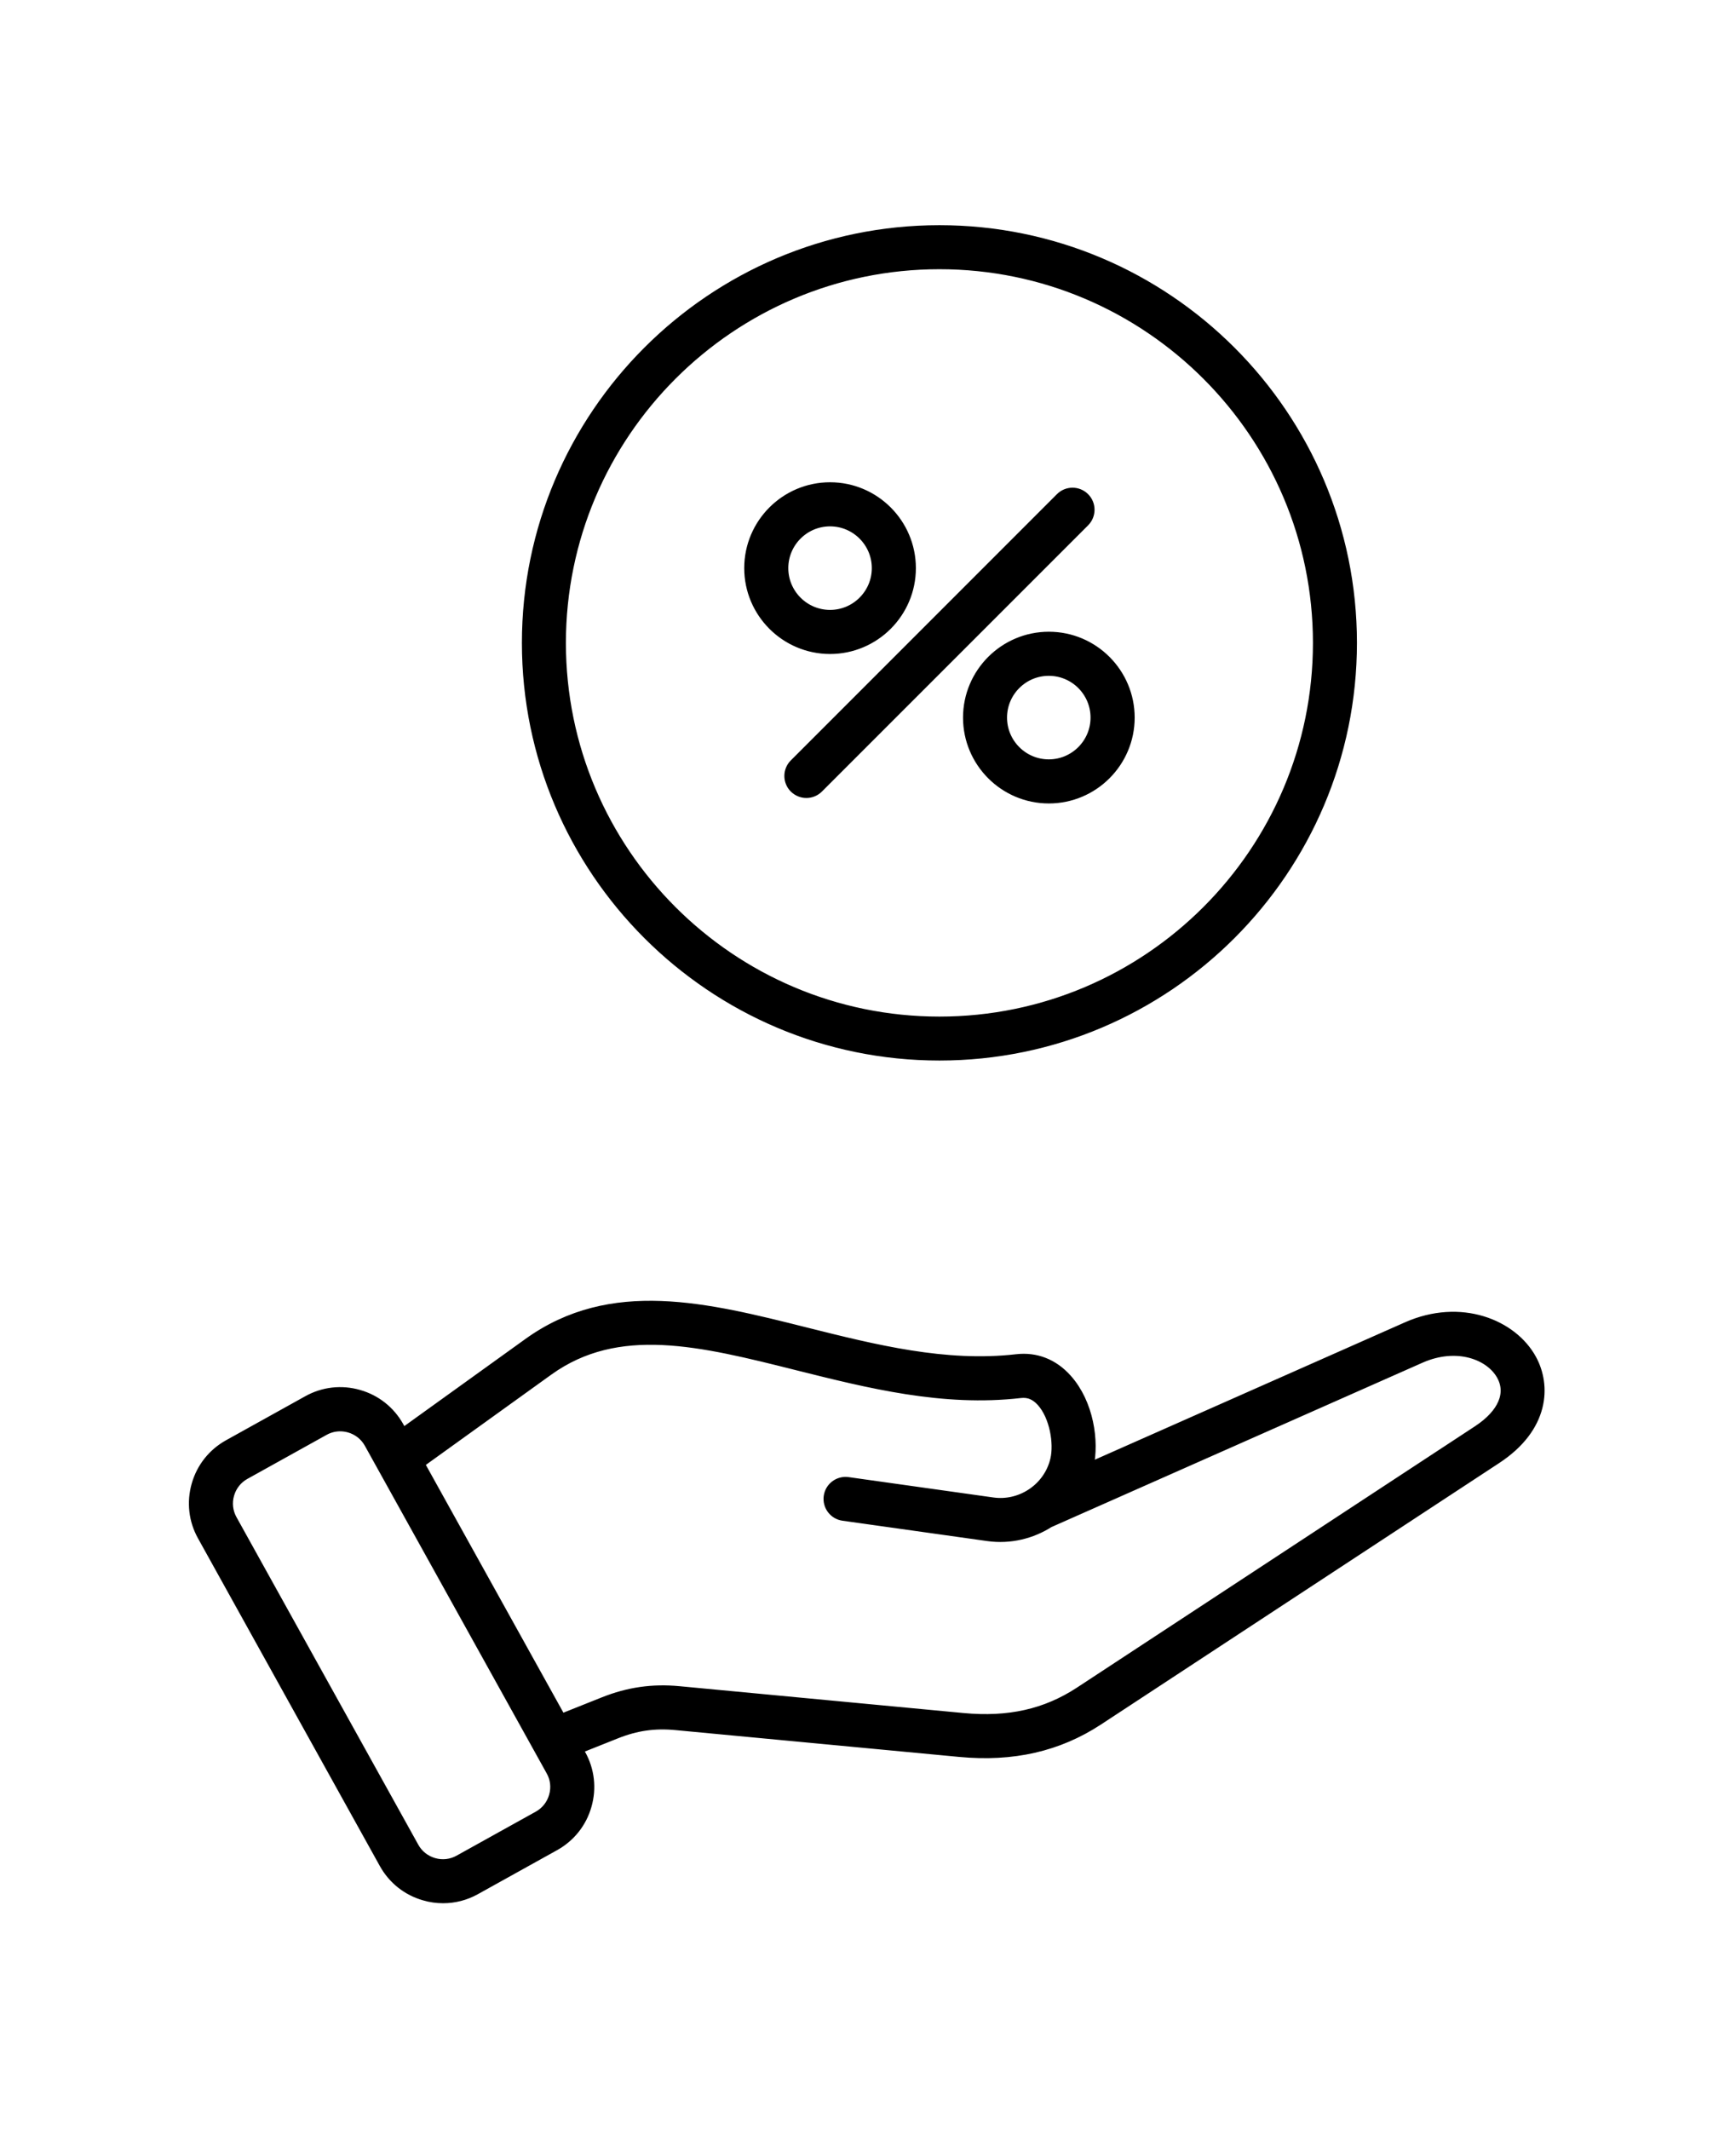
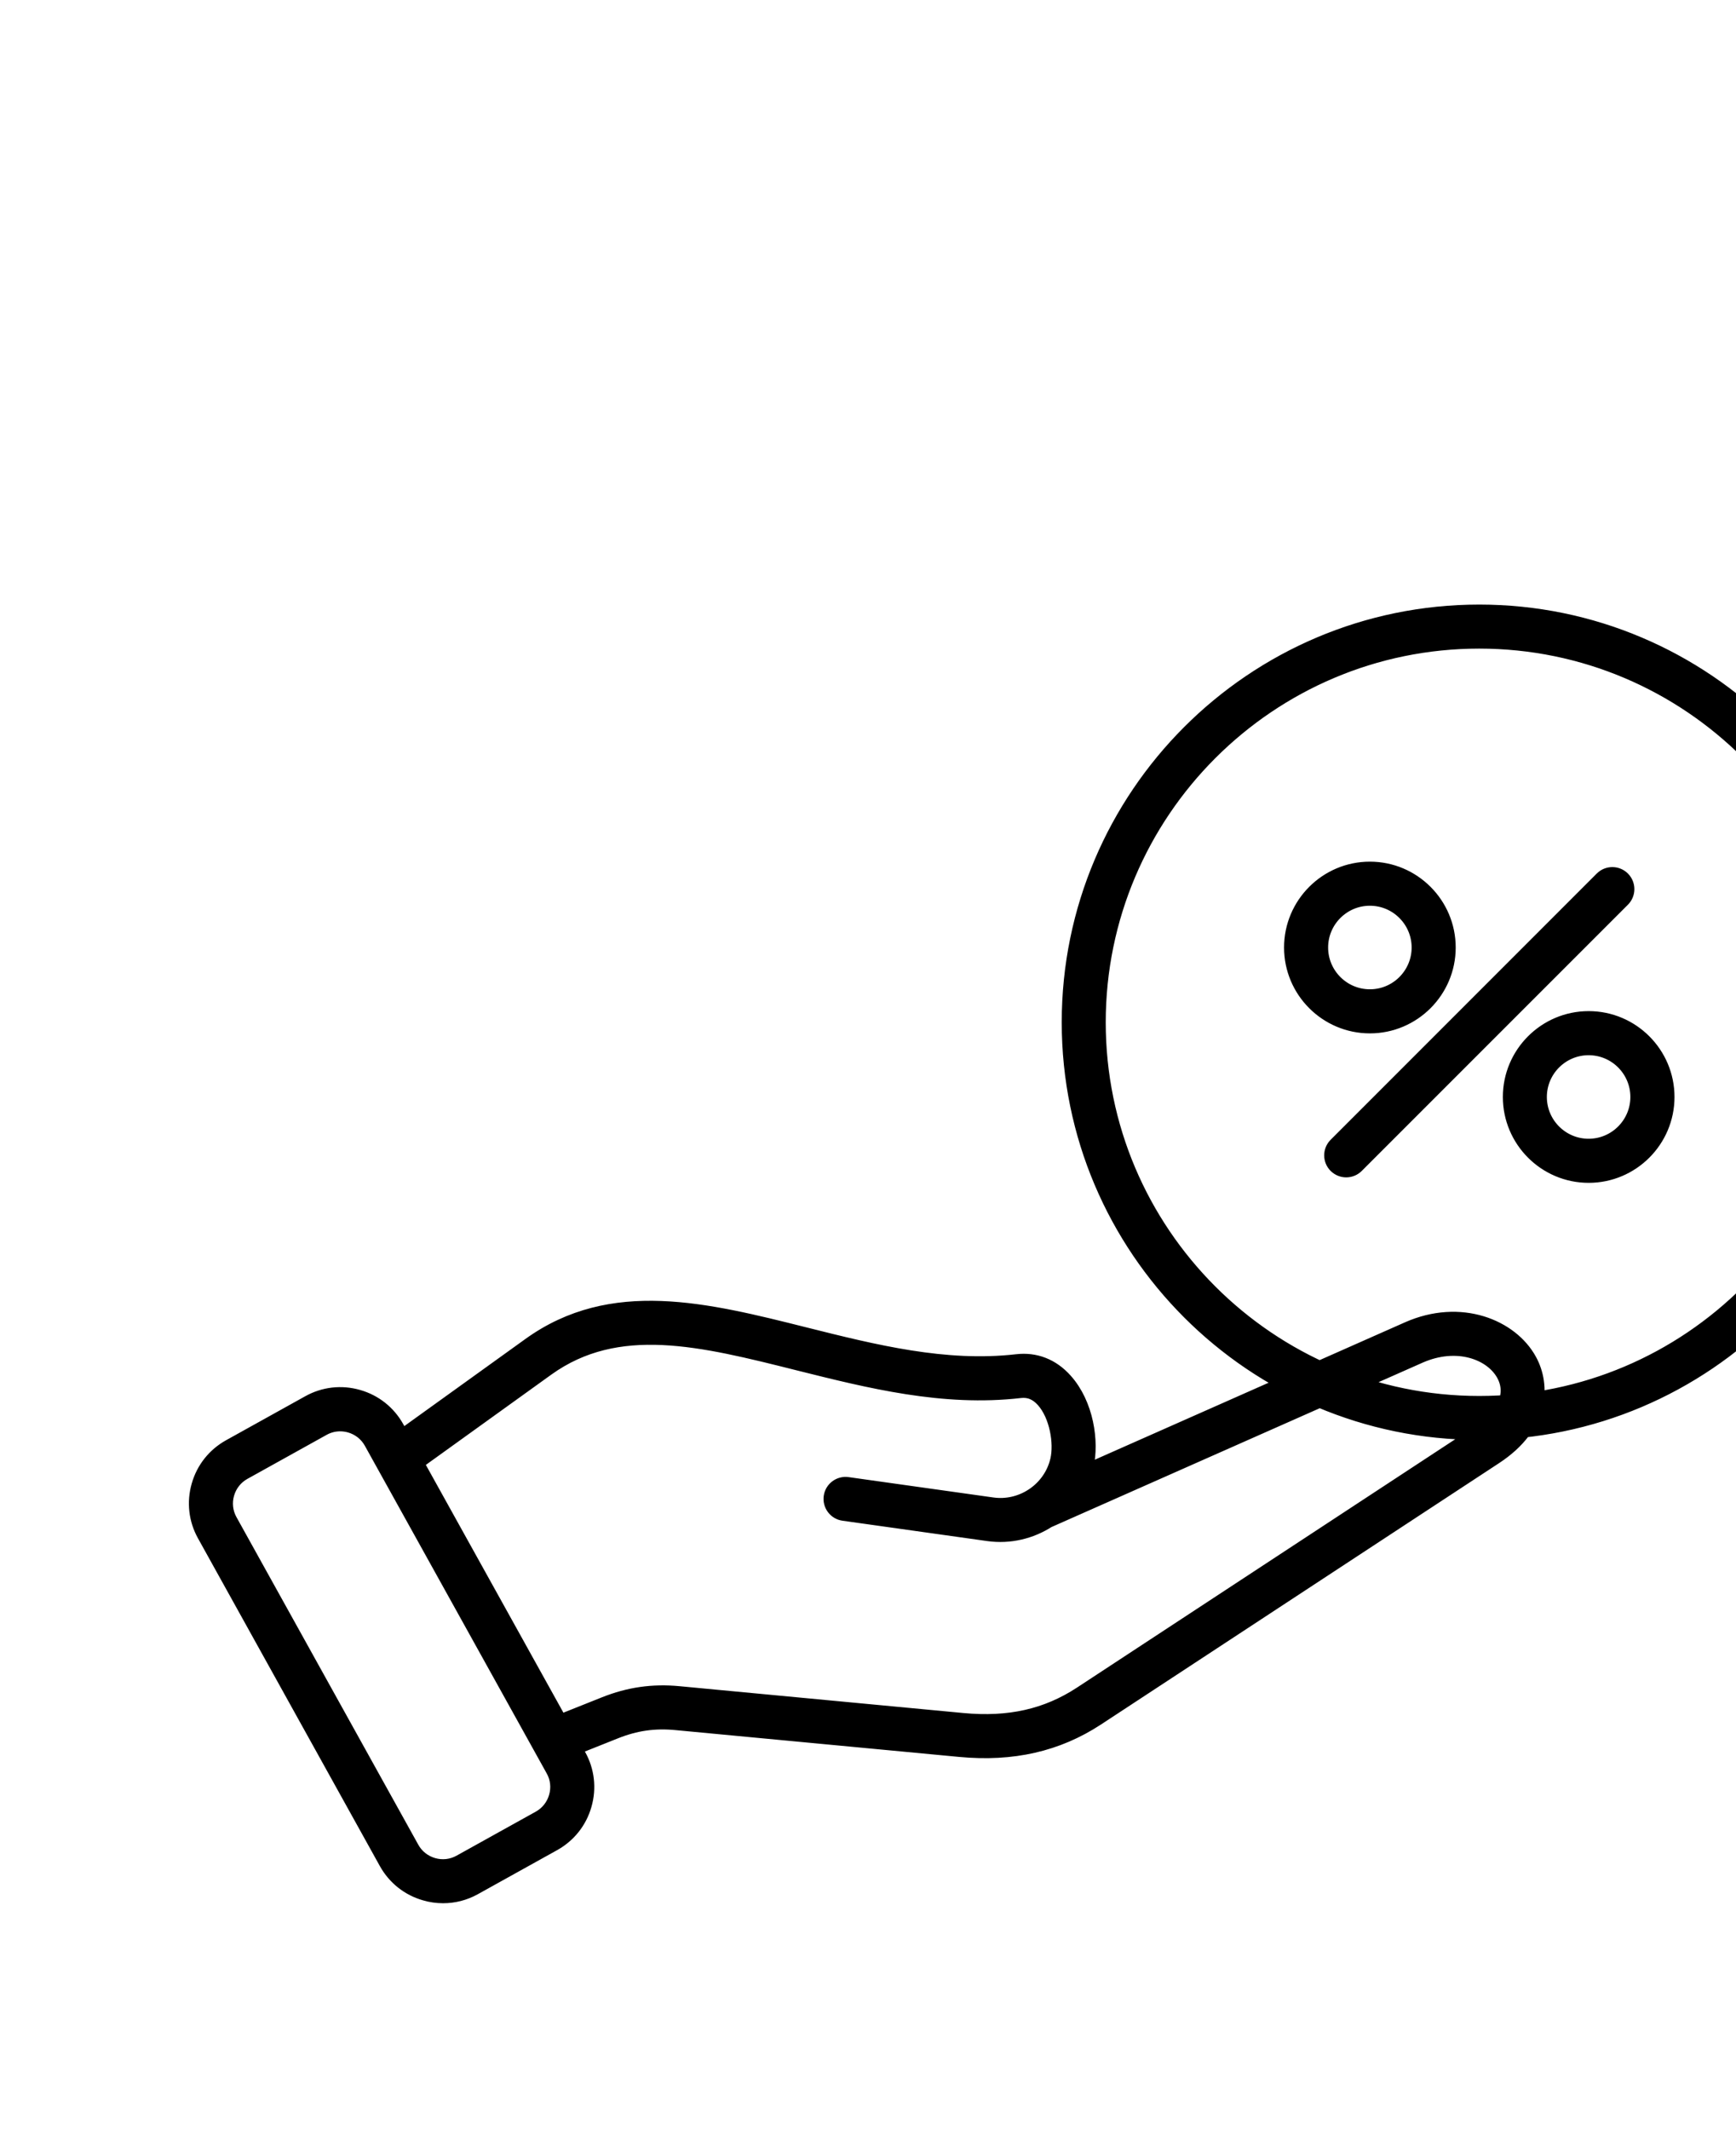
<svg xmlns="http://www.w3.org/2000/svg" width="100%" height="100%" viewBox="0 0 459 563" version="1.1" xml:space="preserve" style="fill-rule:evenodd;clip-rule:evenodd;stroke-linejoin:round;stroke-miterlimit:2;">
-   <path d="M404.372,359.536c-4.854,-8.9 -18.203,-14.43 -32.14,-8.241l-85.501,37.853c0.164,-0.549 0.311,-1.099 0.439,-1.648c1.483,-6.519 0.037,-16.39 -5.567,-22.635c-3.443,-3.845 -7.856,-5.567 -12.746,-4.999c-18.936,2.179 -37.761,-2.546 -55.967,-7.105c-26.334,-6.612 -51.184,-12.838 -72.792,2.692l-33.842,24.337l-1.356,-2.435c-2.215,-3.974 -5.841,-6.867 -10.237,-8.113c-4.395,-1.264 -9.01,-0.733 -12.983,1.483l-20.969,11.647c-3.974,2.216 -6.867,5.842 -8.113,10.237c-1.263,4.396 -0.732,9.01 1.484,12.984l48.09,86.622c2.216,3.974 5.842,6.867 10.237,8.113c1.557,0.458 3.15,0.678 4.743,0.678c2.857,-0 5.677,-0.715 8.241,-2.143l20.969,-11.647c3.974,-2.216 6.867,-5.842 8.112,-10.237c1.264,-4.395 0.733,-9.01 -1.483,-12.984l-1.172,-2.106l10.841,-4.322c5.384,-2.142 10.347,-2.856 16.116,-2.307l75.009,7.087c13.918,1.318 25.767,-1.392 36.242,-8.259l105.28,-69.093c12.472,-8.186 12.691,-18.826 9.065,-25.455l-0,-0.004Zm-257.279,115.337c-0.696,2.417 -2.289,4.432 -4.468,5.64l-20.969,11.647c-2.179,1.209 -4.725,1.502 -7.142,0.806c-2.417,-0.696 -4.431,-2.289 -5.64,-4.468l-48.091,-86.604c-1.208,-2.179 -1.501,-4.724 -0.805,-7.142c0.695,-2.417 2.289,-4.431 4.468,-5.64l20.968,-11.647c1.41,-0.787 2.967,-1.172 4.524,-1.172c0.879,0 1.758,0.128 2.618,0.366c2.418,0.696 4.432,2.289 5.641,4.469l48.09,86.603c1.227,2.179 1.502,4.725 0.806,7.142l-0,-0Zm244.021,-96.308l-105.281,69.093c-9.083,5.952 -19.027,8.186 -31.315,7.033l-75.01,-7.087c-6.941,-0.66 -13.204,0.238 -19.668,2.82l-11.757,4.688l-38.073,-68.545l34.575,-24.869c18.716,-13.46 40.838,-7.911 66.44,-1.483c18.881,4.724 38.402,9.632 58.709,7.288c2.381,-0.274 4.395,0.55 6.153,2.509c3.626,4.047 4.798,11.354 3.791,15.804c-0.879,3.883 -3.205,7.142 -6.318,9.285c-0.146,0.092 -0.275,0.183 -0.421,0.275c-3.04,1.959 -6.758,2.875 -10.548,2.344l-38.293,-5.384c-2.106,-0.293 -4.047,1.172 -4.34,3.26c-0.293,2.106 1.172,4.047 3.26,4.34l38.292,5.384c5.677,0.787 11.226,-0.586 15.768,-3.498l98.23,-43.493c9.889,-4.377 19.1,-0.952 22.305,4.89c2.801,5.109 0.366,10.841 -6.501,15.346l0.002,0Zm-142.73,-100.264c59.774,-0 108.413,-48.621 108.413,-108.413c-0,-59.773 -48.639,-108.394 -108.413,-108.394c-59.773,0 -108.412,48.621 -108.412,108.413c-0,59.773 48.639,108.394 108.412,108.394Zm0,-209.132c55.545,-0 100.738,45.178 100.738,100.738c0,55.545 -45.178,100.738 -100.738,100.738c-55.545,-0 -100.738,-45.178 -100.738,-100.738c0.018,-55.545 45.196,-100.738 100.738,-100.738Zm-28.916,101.69c11.409,-0 20.712,-9.285 20.712,-20.713c-0,-11.408 -9.285,-20.712 -20.712,-20.712c-11.409,0 -20.712,9.285 -20.712,20.712c-0,11.428 9.303,20.713 20.712,20.713Zm-0,-33.733c7.178,0 13.02,5.842 13.02,13.02c0,7.179 -5.842,13.021 -13.02,13.021c-7.178,-0 -13.02,-5.842 -13.02,-13.021c-0,-7.178 5.842,-13.02 13.02,-13.02Zm-8.992,65.249l70.378,-70.378c1.502,-1.501 3.937,-1.501 5.439,0c1.502,1.502 1.502,3.938 0,5.44l-70.378,70.359c-0.751,0.75 -1.739,1.117 -2.71,1.117c-0.989,-0 -1.959,-0.385 -2.71,-1.117c-1.502,-1.502 -1.502,-3.919 -0.019,-5.421l0,0Zm46.13,-12.727c0,11.409 9.285,20.712 20.712,20.712c11.409,0 20.712,-9.285 20.712,-20.712c0,-11.409 -9.285,-20.712 -20.712,-20.712c-11.427,-0 -20.712,9.303 -20.712,20.712Zm33.714,-0c0,7.178 -5.842,13.02 -13.02,13.02c-7.178,0 -13.02,-5.842 -13.02,-13.02c-0,-7.178 5.842,-13.02 13.02,-13.02c7.197,-0 13.02,5.842 13.02,13.02Z" style="fill-rule:nonzero;stroke:#000;stroke-width:3.96px;" />
+   <path d="M404.372,359.536c-4.854,-8.9 -18.203,-14.43 -32.14,-8.241l-85.501,37.853c0.164,-0.549 0.311,-1.099 0.439,-1.648c1.483,-6.519 0.037,-16.39 -5.567,-22.635c-3.443,-3.845 -7.856,-5.567 -12.746,-4.999c-18.936,2.179 -37.761,-2.546 -55.967,-7.105c-26.334,-6.612 -51.184,-12.838 -72.792,2.692l-33.842,24.337l-1.356,-2.435c-2.215,-3.974 -5.841,-6.867 -10.237,-8.113c-4.395,-1.264 -9.01,-0.733 -12.983,1.483l-20.969,11.647c-3.974,2.216 -6.867,5.842 -8.113,10.237c-1.263,4.396 -0.732,9.01 1.484,12.984l48.09,86.622c2.216,3.974 5.842,6.867 10.237,8.113c1.557,0.458 3.15,0.678 4.743,0.678c2.857,-0 5.677,-0.715 8.241,-2.143l20.969,-11.647c3.974,-2.216 6.867,-5.842 8.112,-10.237c1.264,-4.395 0.733,-9.01 -1.483,-12.984l-1.172,-2.106l10.841,-4.322c5.384,-2.142 10.347,-2.856 16.116,-2.307l75.009,7.087c13.918,1.318 25.767,-1.392 36.242,-8.259l105.28,-69.093c12.472,-8.186 12.691,-18.826 9.065,-25.455l-0,-0.004Zm-257.279,115.337c-0.696,2.417 -2.289,4.432 -4.468,5.64l-20.969,11.647c-2.179,1.209 -4.725,1.502 -7.142,0.806c-2.417,-0.696 -4.431,-2.289 -5.64,-4.468l-48.091,-86.604c-1.208,-2.179 -1.501,-4.724 -0.805,-7.142c0.695,-2.417 2.289,-4.431 4.468,-5.64l20.968,-11.647c1.41,-0.787 2.967,-1.172 4.524,-1.172c0.879,0 1.758,0.128 2.618,0.366c2.418,0.696 4.432,2.289 5.641,4.469l48.09,86.603c1.227,2.179 1.502,4.725 0.806,7.142l-0,-0Zm244.021,-96.308l-105.281,69.093c-9.083,5.952 -19.027,8.186 -31.315,7.033l-75.01,-7.087c-6.941,-0.66 -13.204,0.238 -19.668,2.82l-11.757,4.688l-38.073,-68.545l34.575,-24.869c18.716,-13.46 40.838,-7.911 66.44,-1.483c18.881,4.724 38.402,9.632 58.709,7.288c2.381,-0.274 4.395,0.55 6.153,2.509c3.626,4.047 4.798,11.354 3.791,15.804c-0.879,3.883 -3.205,7.142 -6.318,9.285c-0.146,0.092 -0.275,0.183 -0.421,0.275c-3.04,1.959 -6.758,2.875 -10.548,2.344l-38.293,-5.384c-2.106,-0.293 -4.047,1.172 -4.34,3.26c-0.293,2.106 1.172,4.047 3.26,4.34l38.292,5.384c5.677,0.787 11.226,-0.586 15.768,-3.498l98.23,-43.493c9.889,-4.377 19.1,-0.952 22.305,4.89c2.801,5.109 0.366,10.841 -6.501,15.346l0.002,0Zc59.774,-0 108.413,-48.621 108.413,-108.413c-0,-59.773 -48.639,-108.394 -108.413,-108.394c-59.773,0 -108.412,48.621 -108.412,108.413c-0,59.773 48.639,108.394 108.412,108.394Zm0,-209.132c55.545,-0 100.738,45.178 100.738,100.738c0,55.545 -45.178,100.738 -100.738,100.738c-55.545,-0 -100.738,-45.178 -100.738,-100.738c0.018,-55.545 45.196,-100.738 100.738,-100.738Zm-28.916,101.69c11.409,-0 20.712,-9.285 20.712,-20.713c-0,-11.408 -9.285,-20.712 -20.712,-20.712c-11.409,0 -20.712,9.285 -20.712,20.712c-0,11.428 9.303,20.713 20.712,20.713Zm-0,-33.733c7.178,0 13.02,5.842 13.02,13.02c0,7.179 -5.842,13.021 -13.02,13.021c-7.178,-0 -13.02,-5.842 -13.02,-13.021c-0,-7.178 5.842,-13.02 13.02,-13.02Zm-8.992,65.249l70.378,-70.378c1.502,-1.501 3.937,-1.501 5.439,0c1.502,1.502 1.502,3.938 0,5.44l-70.378,70.359c-0.751,0.75 -1.739,1.117 -2.71,1.117c-0.989,-0 -1.959,-0.385 -2.71,-1.117c-1.502,-1.502 -1.502,-3.919 -0.019,-5.421l0,0Zm46.13,-12.727c0,11.409 9.285,20.712 20.712,20.712c11.409,0 20.712,-9.285 20.712,-20.712c0,-11.409 -9.285,-20.712 -20.712,-20.712c-11.427,-0 -20.712,9.303 -20.712,20.712Zm33.714,-0c0,7.178 -5.842,13.02 -13.02,13.02c-7.178,0 -13.02,-5.842 -13.02,-13.02c-0,-7.178 5.842,-13.02 13.02,-13.02c7.197,-0 13.02,5.842 13.02,13.02Z" style="fill-rule:nonzero;stroke:#000;stroke-width:3.96px;" />
</svg>